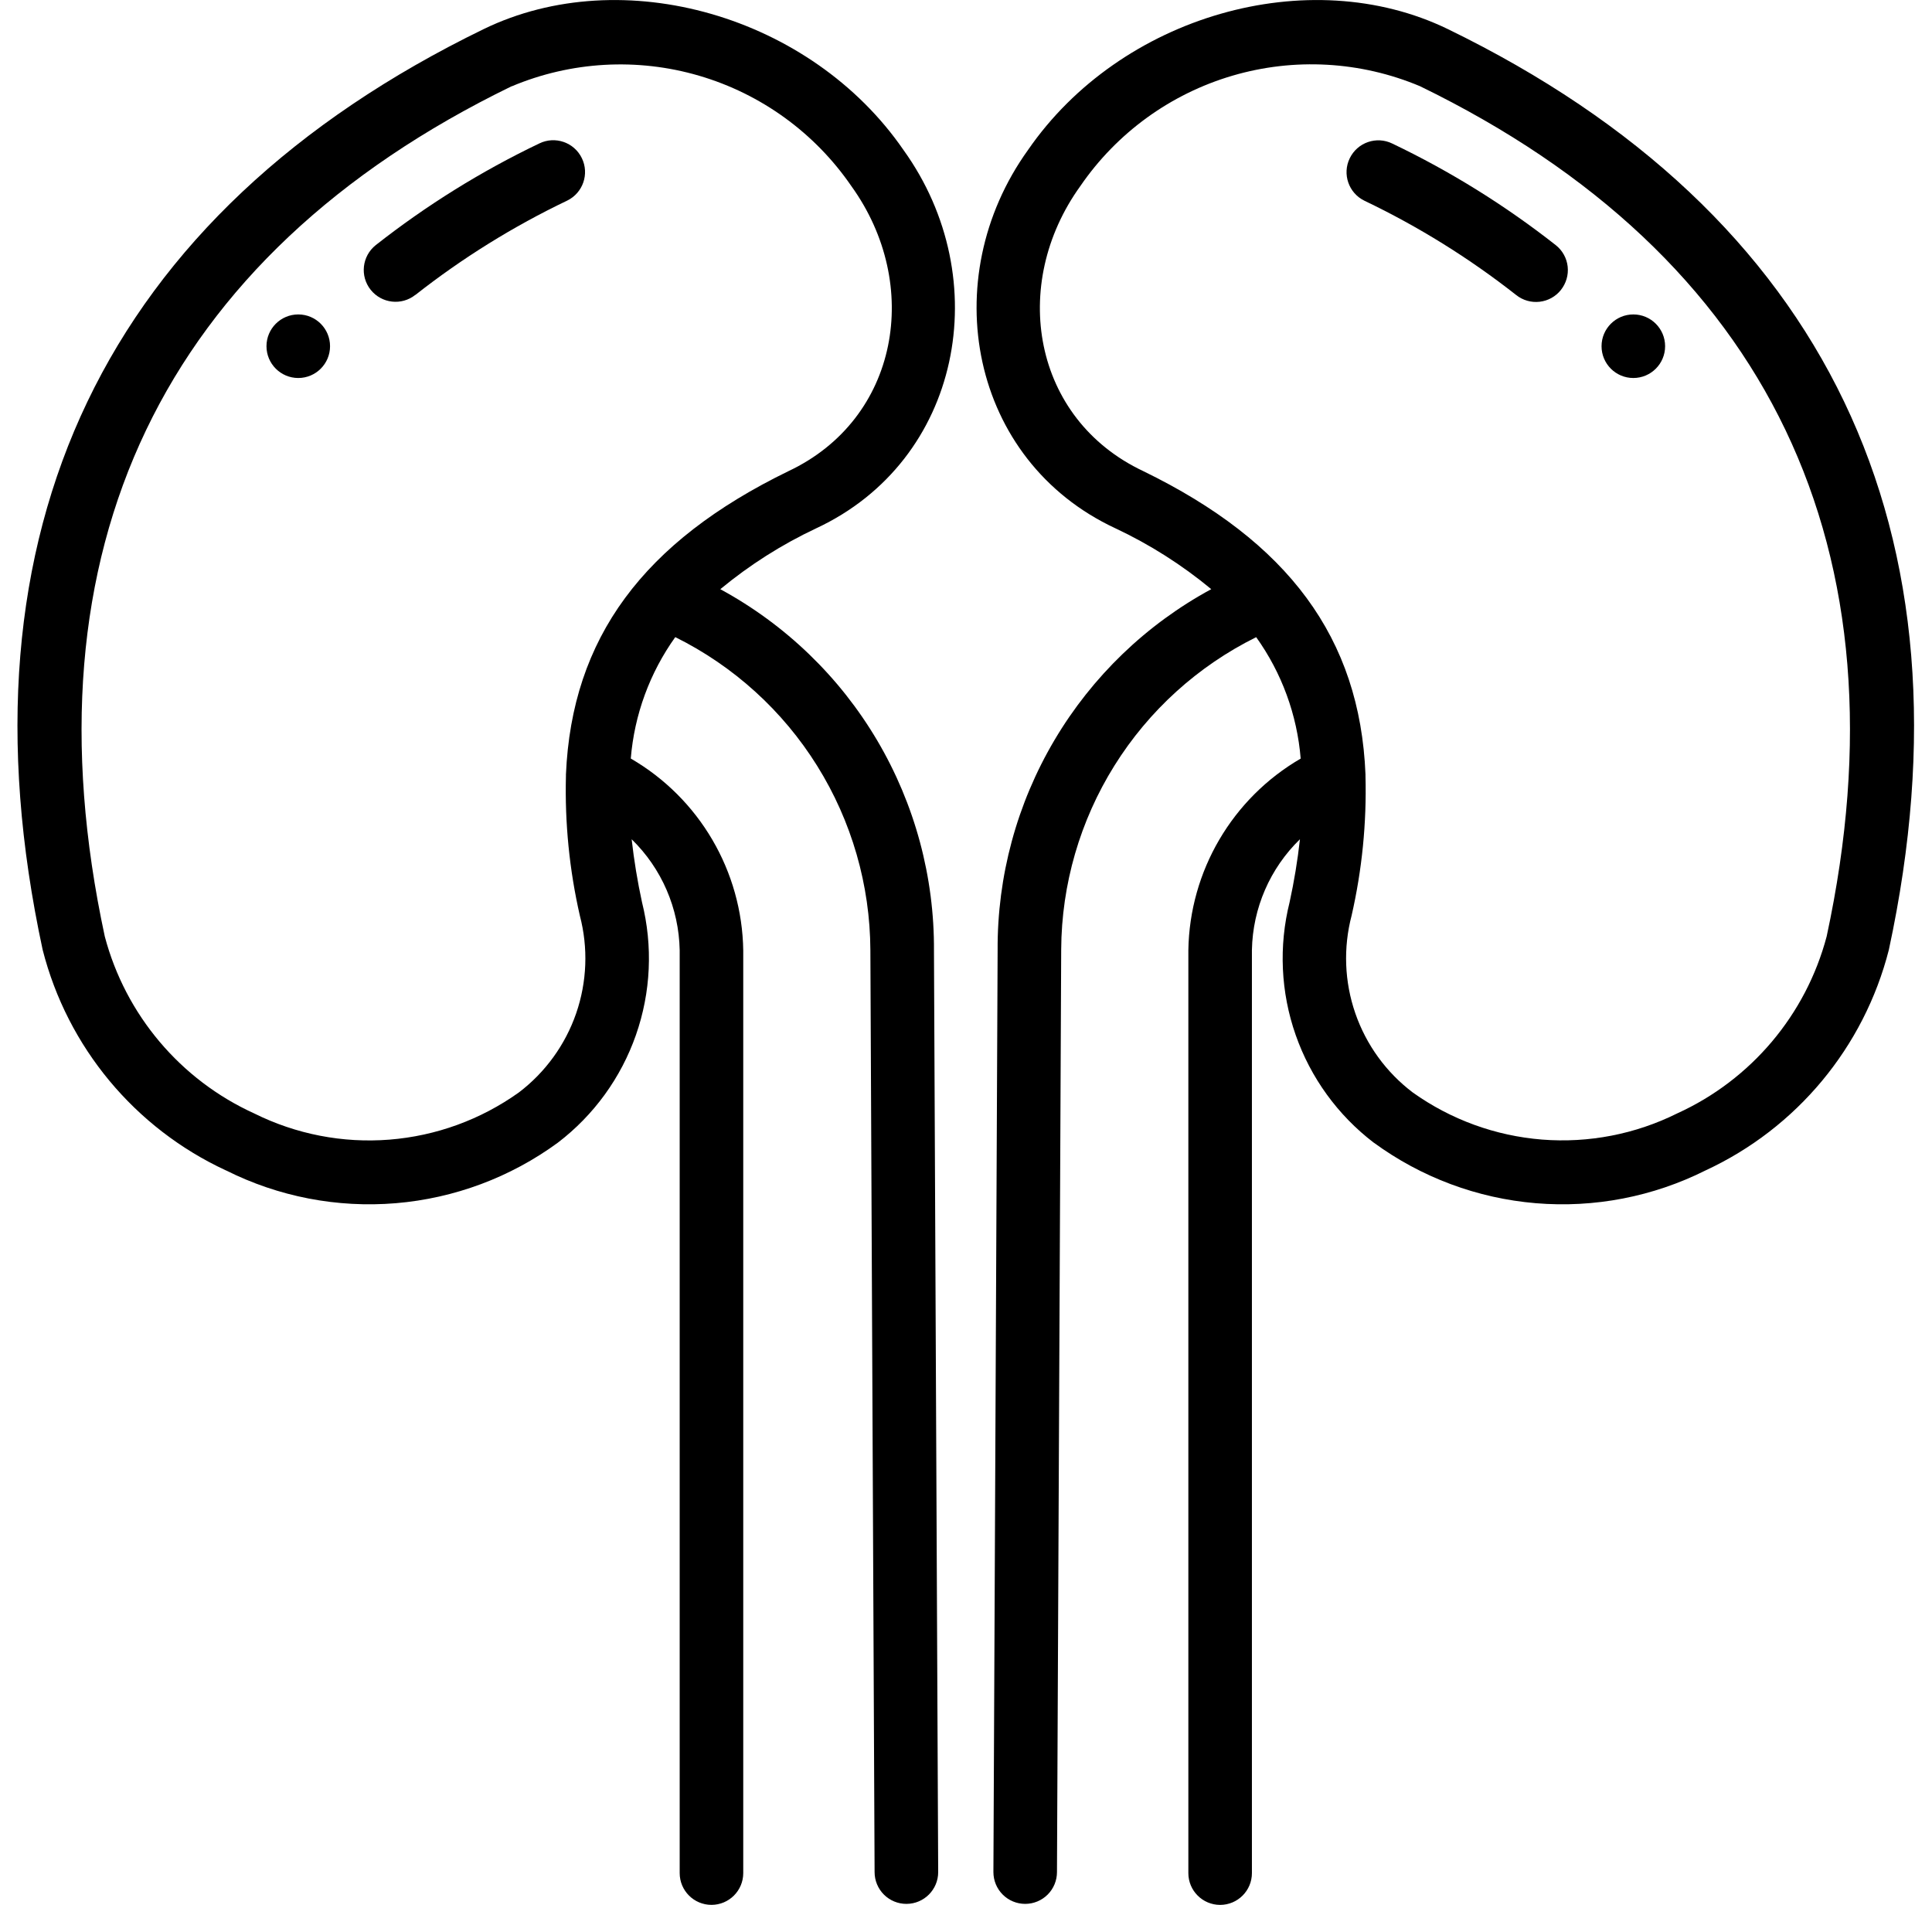
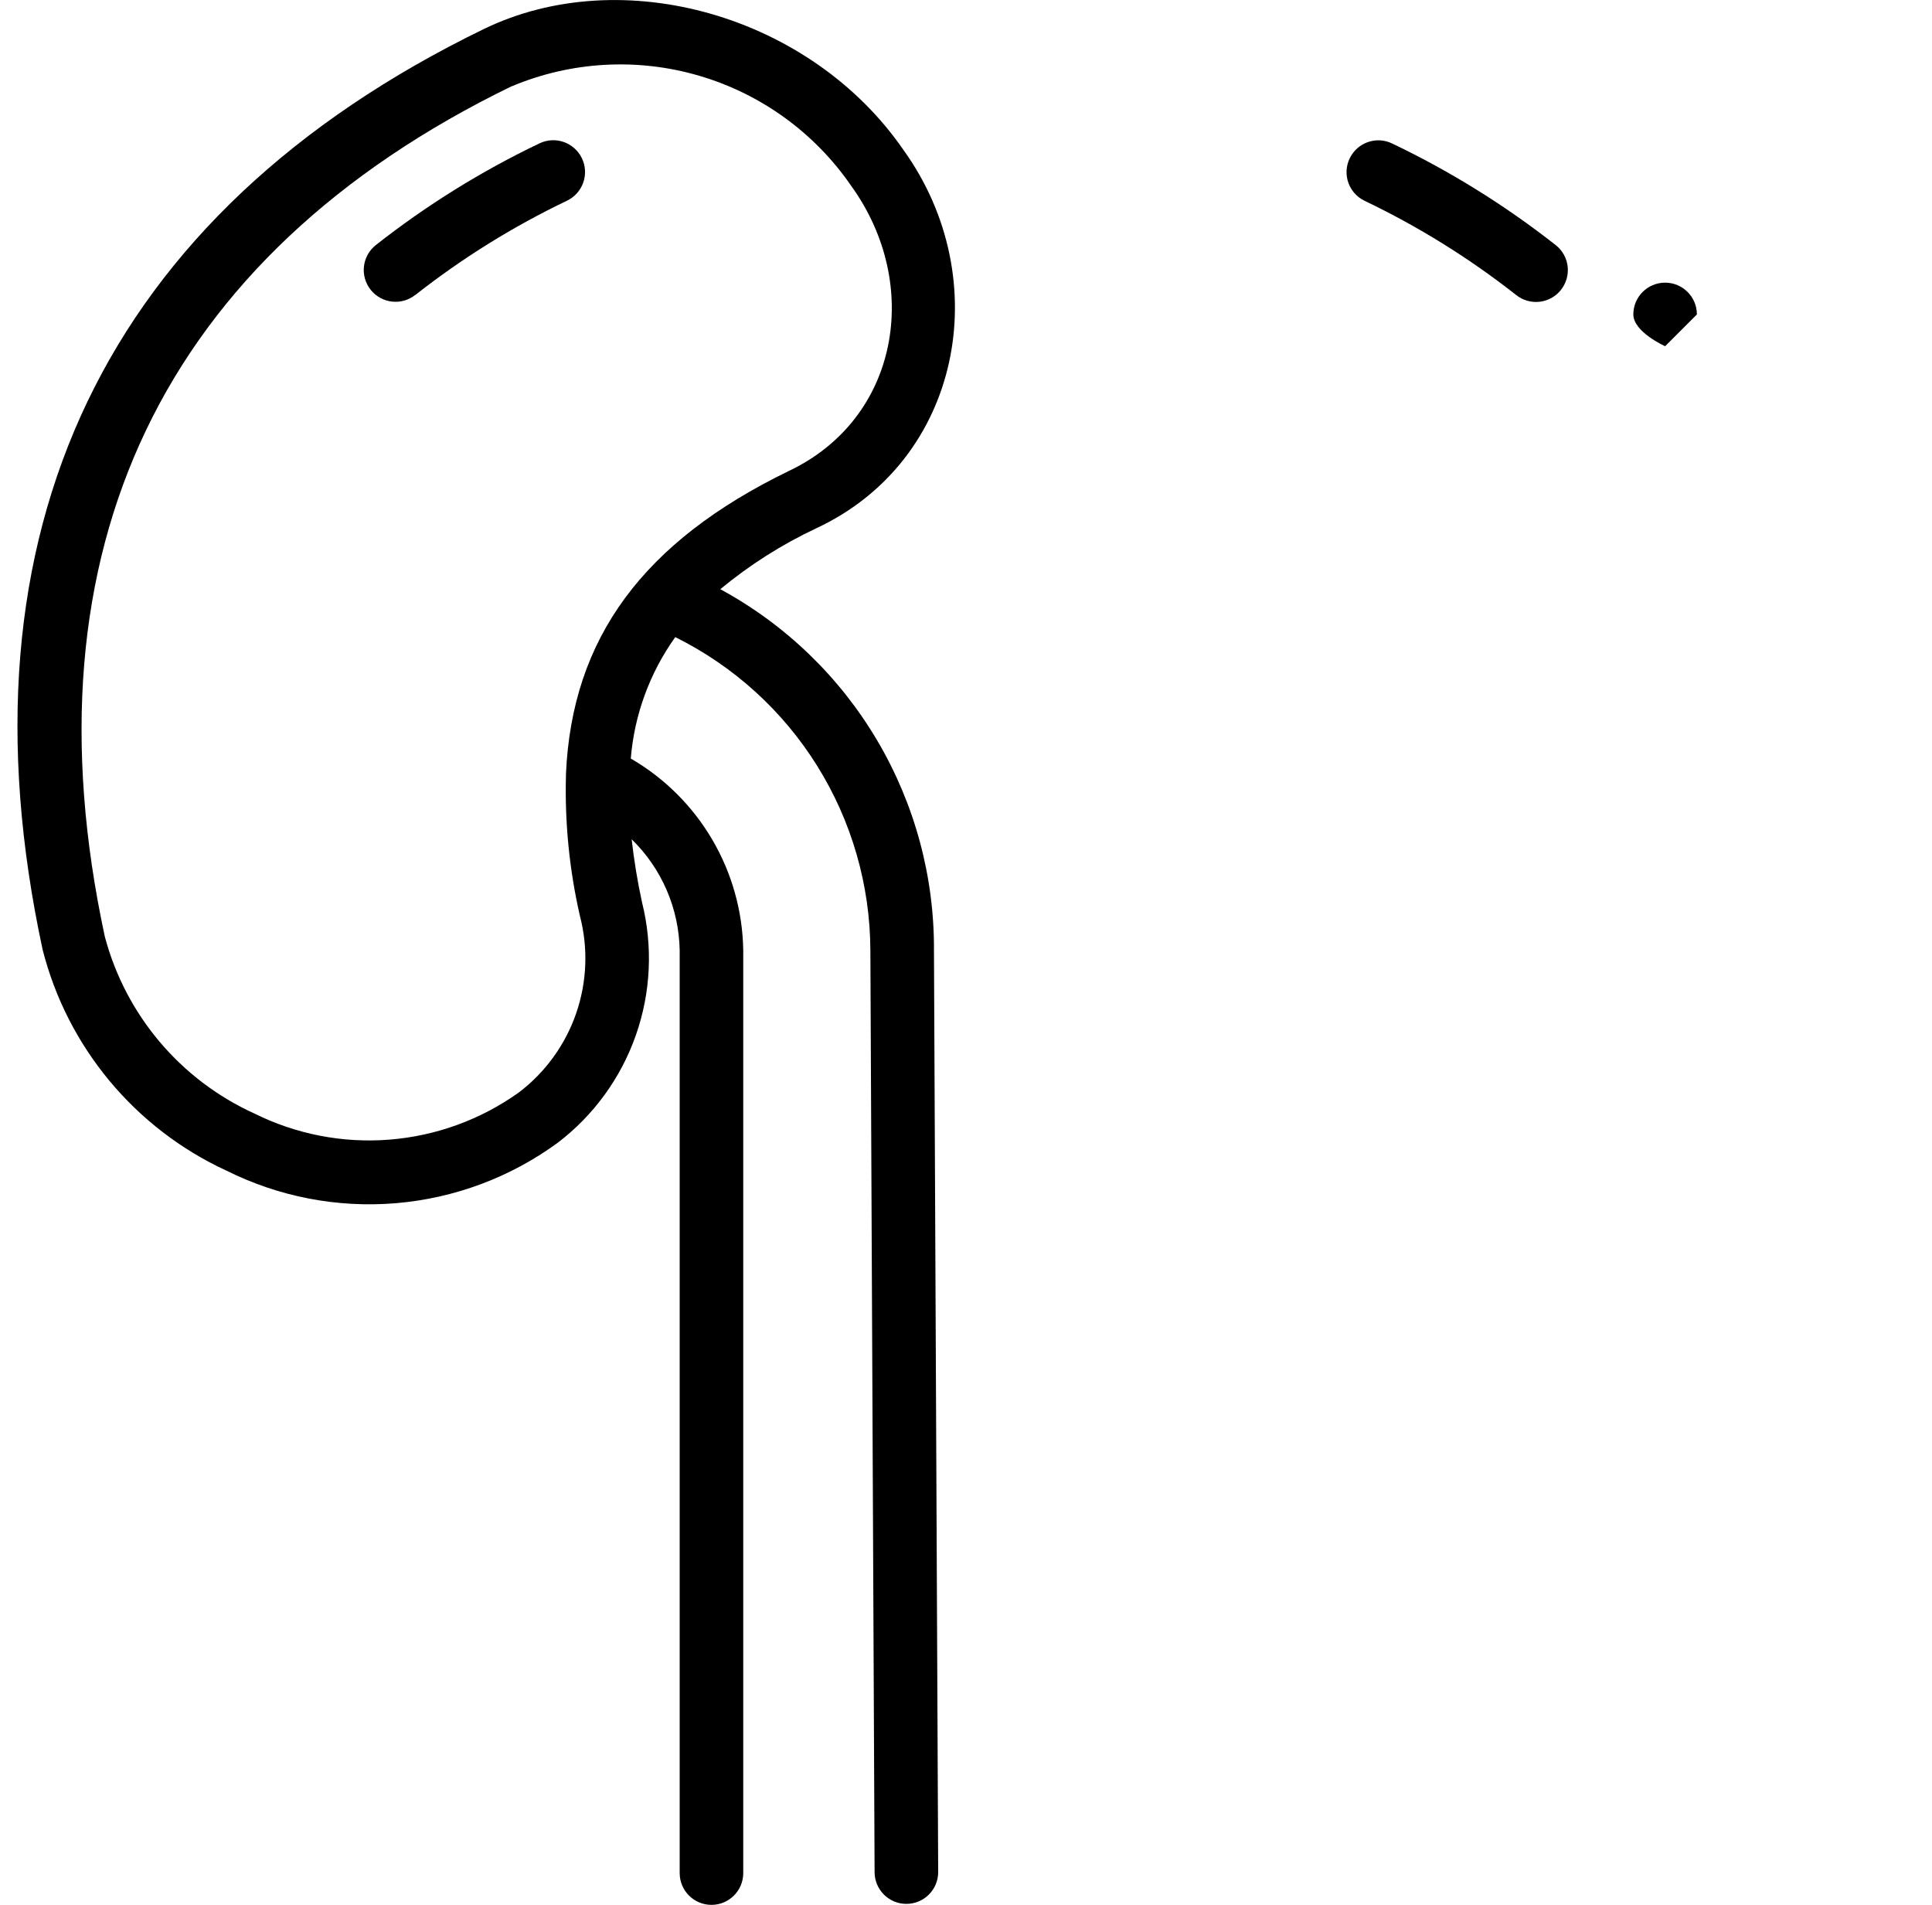
<svg xmlns="http://www.w3.org/2000/svg" fill="none" height="70" viewBox="0 0 71 70" width="71">
  <g fill="currentColor">
    <path d="m8.305 43.01c1.93.969 4.089 1.385 6.241 1.206 2.151-.18 4.212-.949 5.954-2.224 1.323-1.01 2.32-2.385 2.87-3.956.55-1.571.627-3.268.223-4.882-.166-.764-.293-1.536-.38-2.313 1.103 1.074 1.737 2.54 1.765 4.079v33.913c0 .645.523 1.168 1.168 1.168s1.168-.523 1.168-1.168v-33.902c-.042-2.915-1.611-5.593-4.133-7.056.131-1.608.697-3.15 1.635-4.462 2.145 1.064 3.952 2.703 5.218 4.736 1.266 2.032 1.942 4.376 1.952 6.77l.155 33.878c0 .31.123.607.342.826.219.219.516.342.826.342h.006c.643-.003 1.163-.525 1.163-1.168l-.155-33.847c.019-2.72-.702-5.394-2.084-7.736-1.383-2.343-3.377-4.265-5.768-5.562 1.075-.89 2.258-1.642 3.521-2.236 5.341-2.487 6.619-9.162 3.213-13.901-3.399-4.94-10.322-6.926-15.43-4.446-13.913 6.766-19.519 18.467-16.207 33.836.912 3.576 3.385 6.553 6.733 8.105zm10.495-39.836h.001c2.185-.92 4.621-1.058 6.895-.39 2.275.668 4.25 2.1 5.591 4.055 2.608 3.621 1.752 8.559-2.312 10.475-5.328 2.592-7.963 6.131-8.177 11.147v.058c-.044 1.724.127 3.446.511 5.128.311 1.184.264 2.434-.135 3.591-.4 1.157-1.134 2.17-2.109 2.91-1.399.998-3.042 1.596-4.755 1.732-1.713.136-3.43-.198-4.968-.963-2.712-1.234-4.728-3.622-5.491-6.503-3.053-14.199 2.114-25.002 14.95-31.244z" />
    <path d="m15.265 10.839c1.726-1.357 3.596-2.519 5.577-3.466.581-.283.823-.982.54-1.562-.282-.581-.982-.823-1.562-.54-2.136 1.021-4.152 2.275-6.013 3.738-.504.403-.587 1.137-.184 1.642.403.504 1.138.587 1.642.184z" />
-     <path d="m12.129 12.723c0 .645-.523 1.168-1.168 1.168s-1.168-.523-1.168-1.168.523-1.168 1.168-1.168 1.168.523 1.168 1.168z" />
-     <path d="m50.486 41.991c1.742 1.275 3.802 2.045 5.954 2.225 2.152.18 4.311-.238 6.241-1.206 3.348-1.552 5.821-4.528 6.733-8.105 3.312-15.37-2.293-27.07-16.207-33.836-5.111-2.48-12.029-.494-15.43 4.445-3.407 4.741-2.126 11.415 3.214 13.901h.001c1.263.594 2.446 1.345 3.521 2.236-2.388 1.293-4.379 3.211-5.762 5.547-1.383 2.337-2.105 5.005-2.089 7.721l-.155 33.878c0 .31.123.607.342.826.219.219.516.342.826.342.31 0 .607-.123.826-.342.219-.219.342-.516.342-.826l.155-33.908c.013-2.389.691-4.727 1.956-6.753 1.265-2.026 3.069-3.661 5.21-4.721.939 1.312 1.504 2.854 1.635 4.462-2.516 1.461-4.083 4.135-4.128 7.044v33.913c0 .645.523 1.168 1.168 1.168.645 0 1.168-.523 1.168-1.168v-33.925c.03-1.535.664-2.997 1.765-4.068-.086.777-.213 1.549-.38 2.313-.404 1.615-.327 3.312.224 4.882.55 1.571 1.547 2.946 2.869 3.956zm-8.472-24.678c-4.065-1.916-4.92-6.856-2.312-10.475 1.34-1.955 3.314-3.387 5.588-4.056 2.274-.669 4.709-.532 6.894.386 12.836 6.242 18.004 17.045 14.945 31.244-.762 2.881-2.778 5.269-5.49 6.503-1.538.765-3.255 1.098-4.967.963-1.713-.136-3.356-.734-4.755-1.732-.976-.74-1.71-1.752-2.11-2.91-.4-1.157-.447-2.407-.136-3.591.384-1.681.555-3.404.51-5.128v-.058c-.204-5.016-2.841-8.554-8.169-11.147z" />
    <path d="m57.362 10.655c.193-.242.283-.551.249-.859-.034-.308-.19-.59-.432-.783-1.861-1.463-3.878-2.717-6.014-3.738-.581-.283-1.28-.041-1.562.54-.283.58-.041 1.28.54 1.562 1.981.947 3.851 2.109 5.577 3.466.243.193.552.282.861.246.308-.035.589-.191.782-.434z" />
-     <path d="m61.192 12.723c0 .645-.523 1.168-1.168 1.168s-1.168-.523-1.168-1.168.523-1.168 1.168-1.168 1.168.523 1.168 1.168z" />
+     <path d="m61.192 12.723s-1.168-.523-1.168-1.168.523-1.168 1.168-1.168 1.168.523 1.168 1.168z" />
  </g>
</svg>